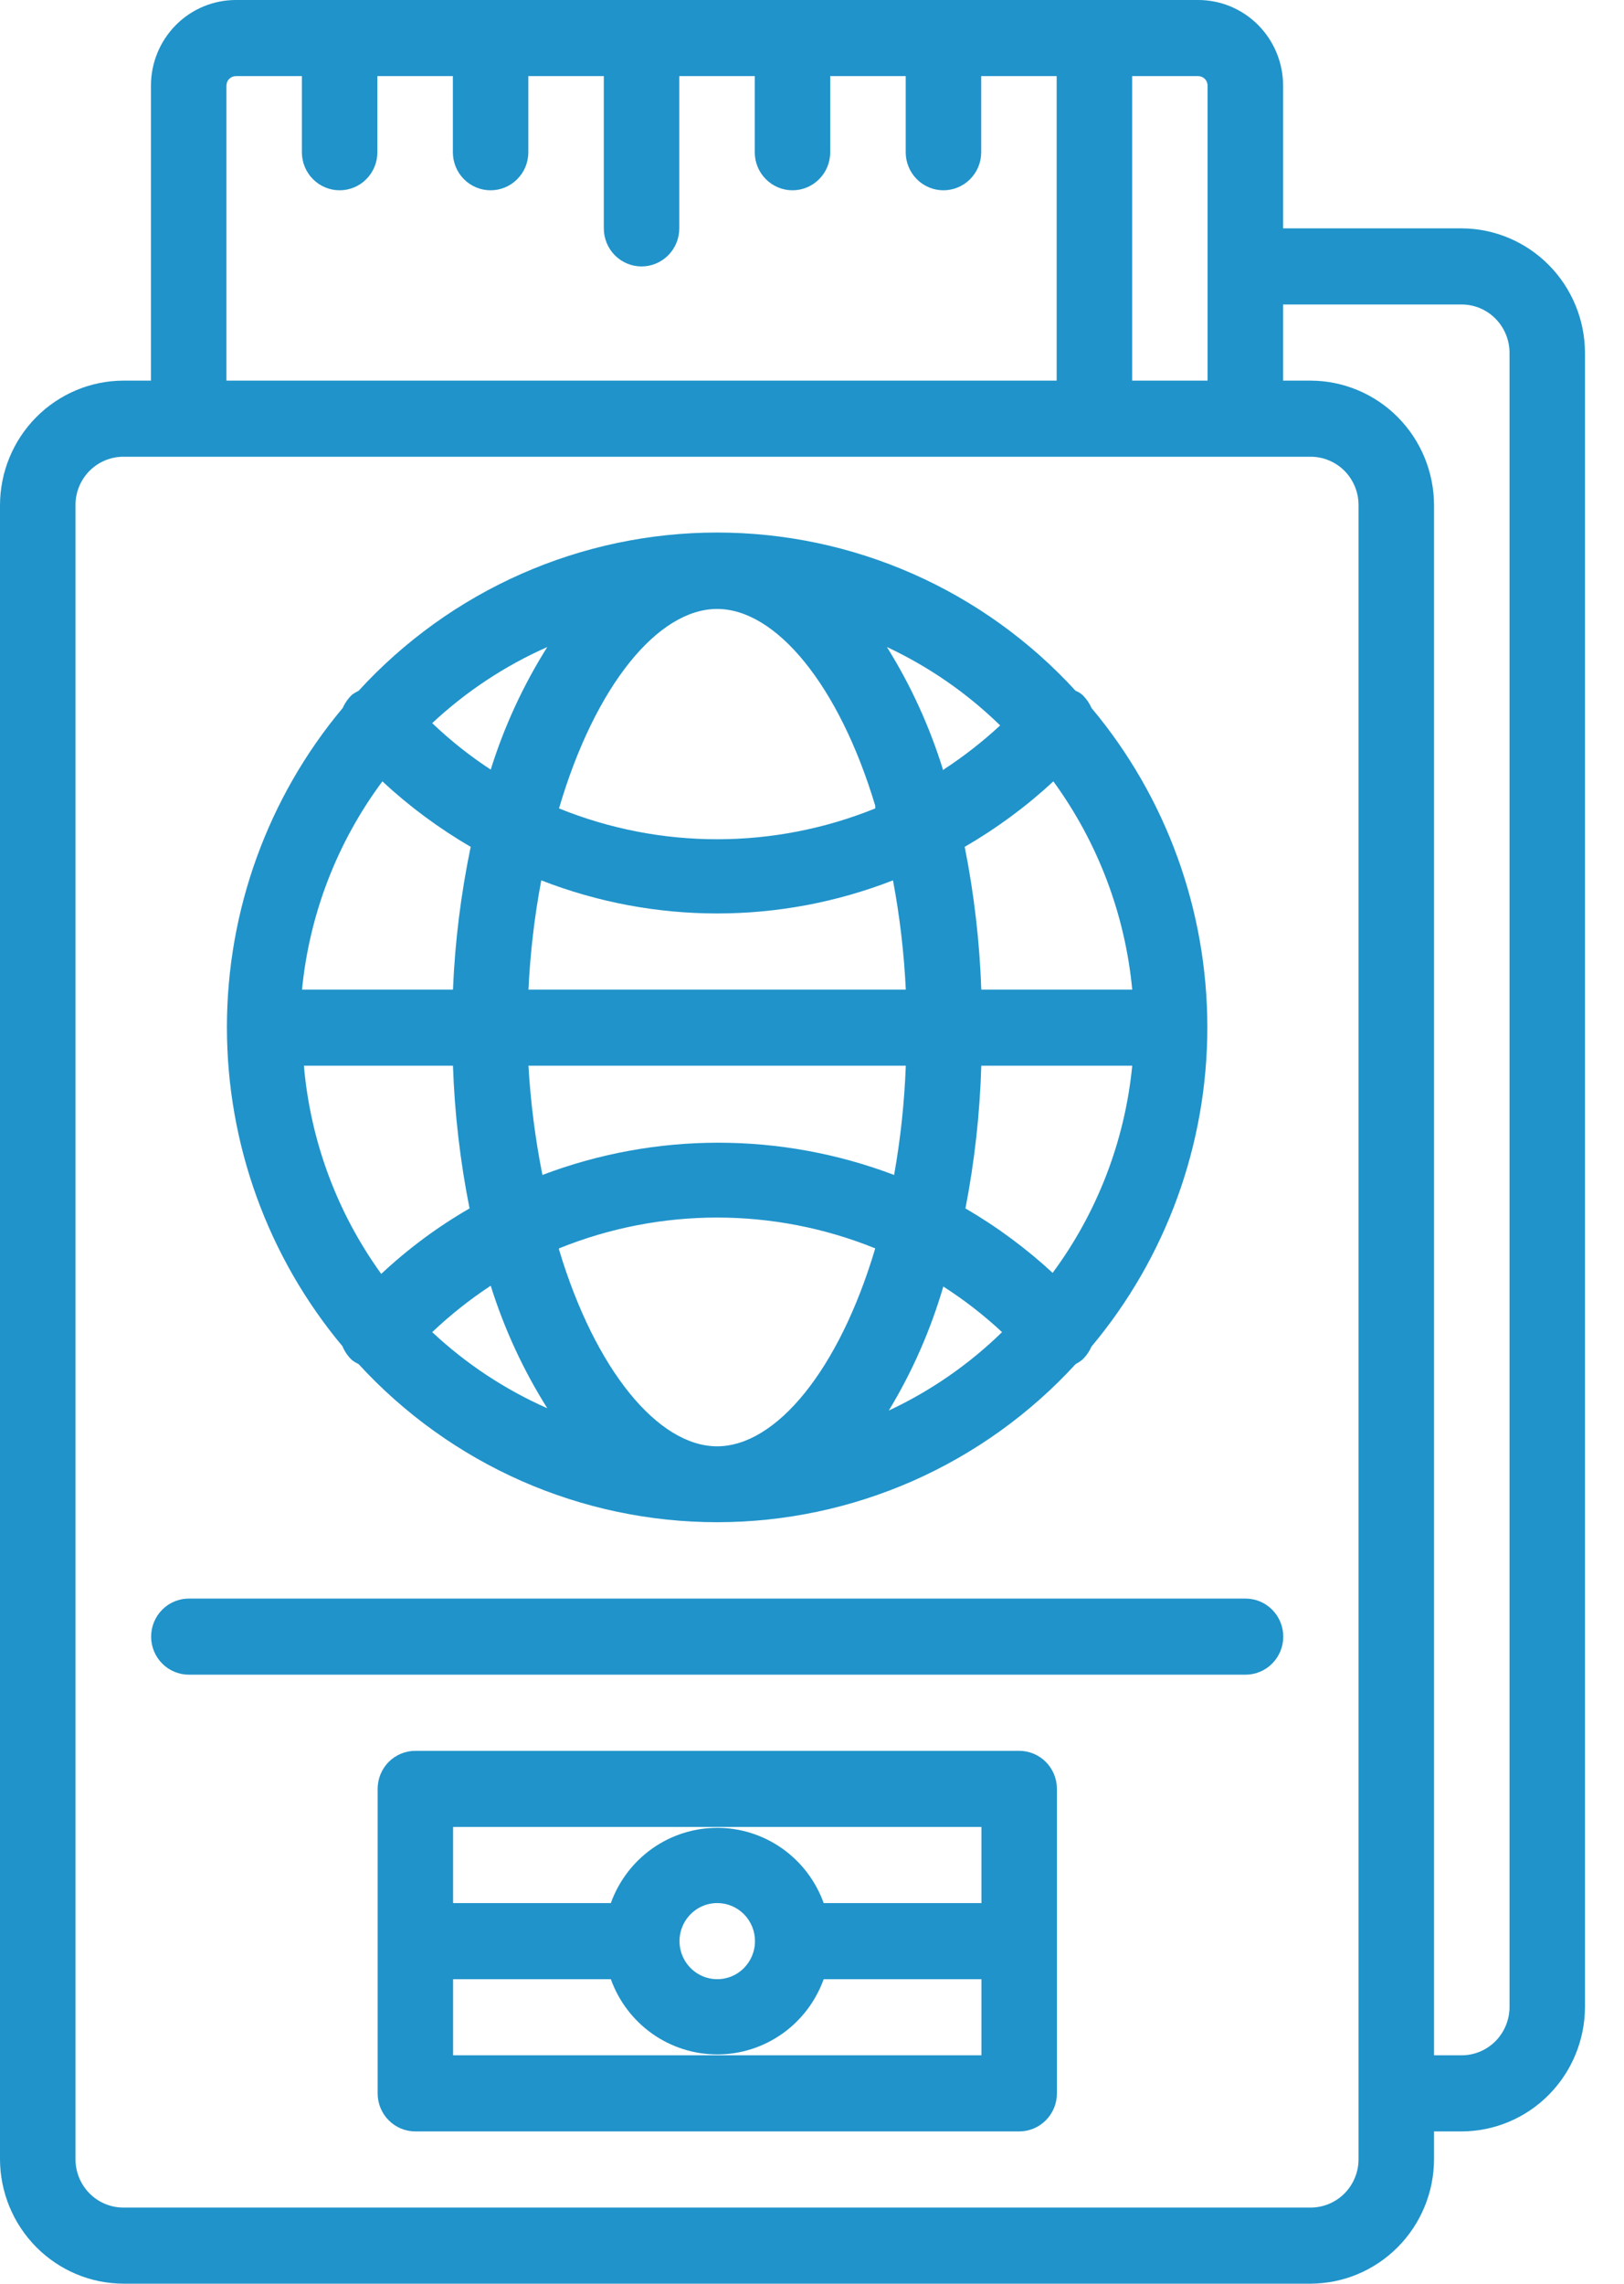
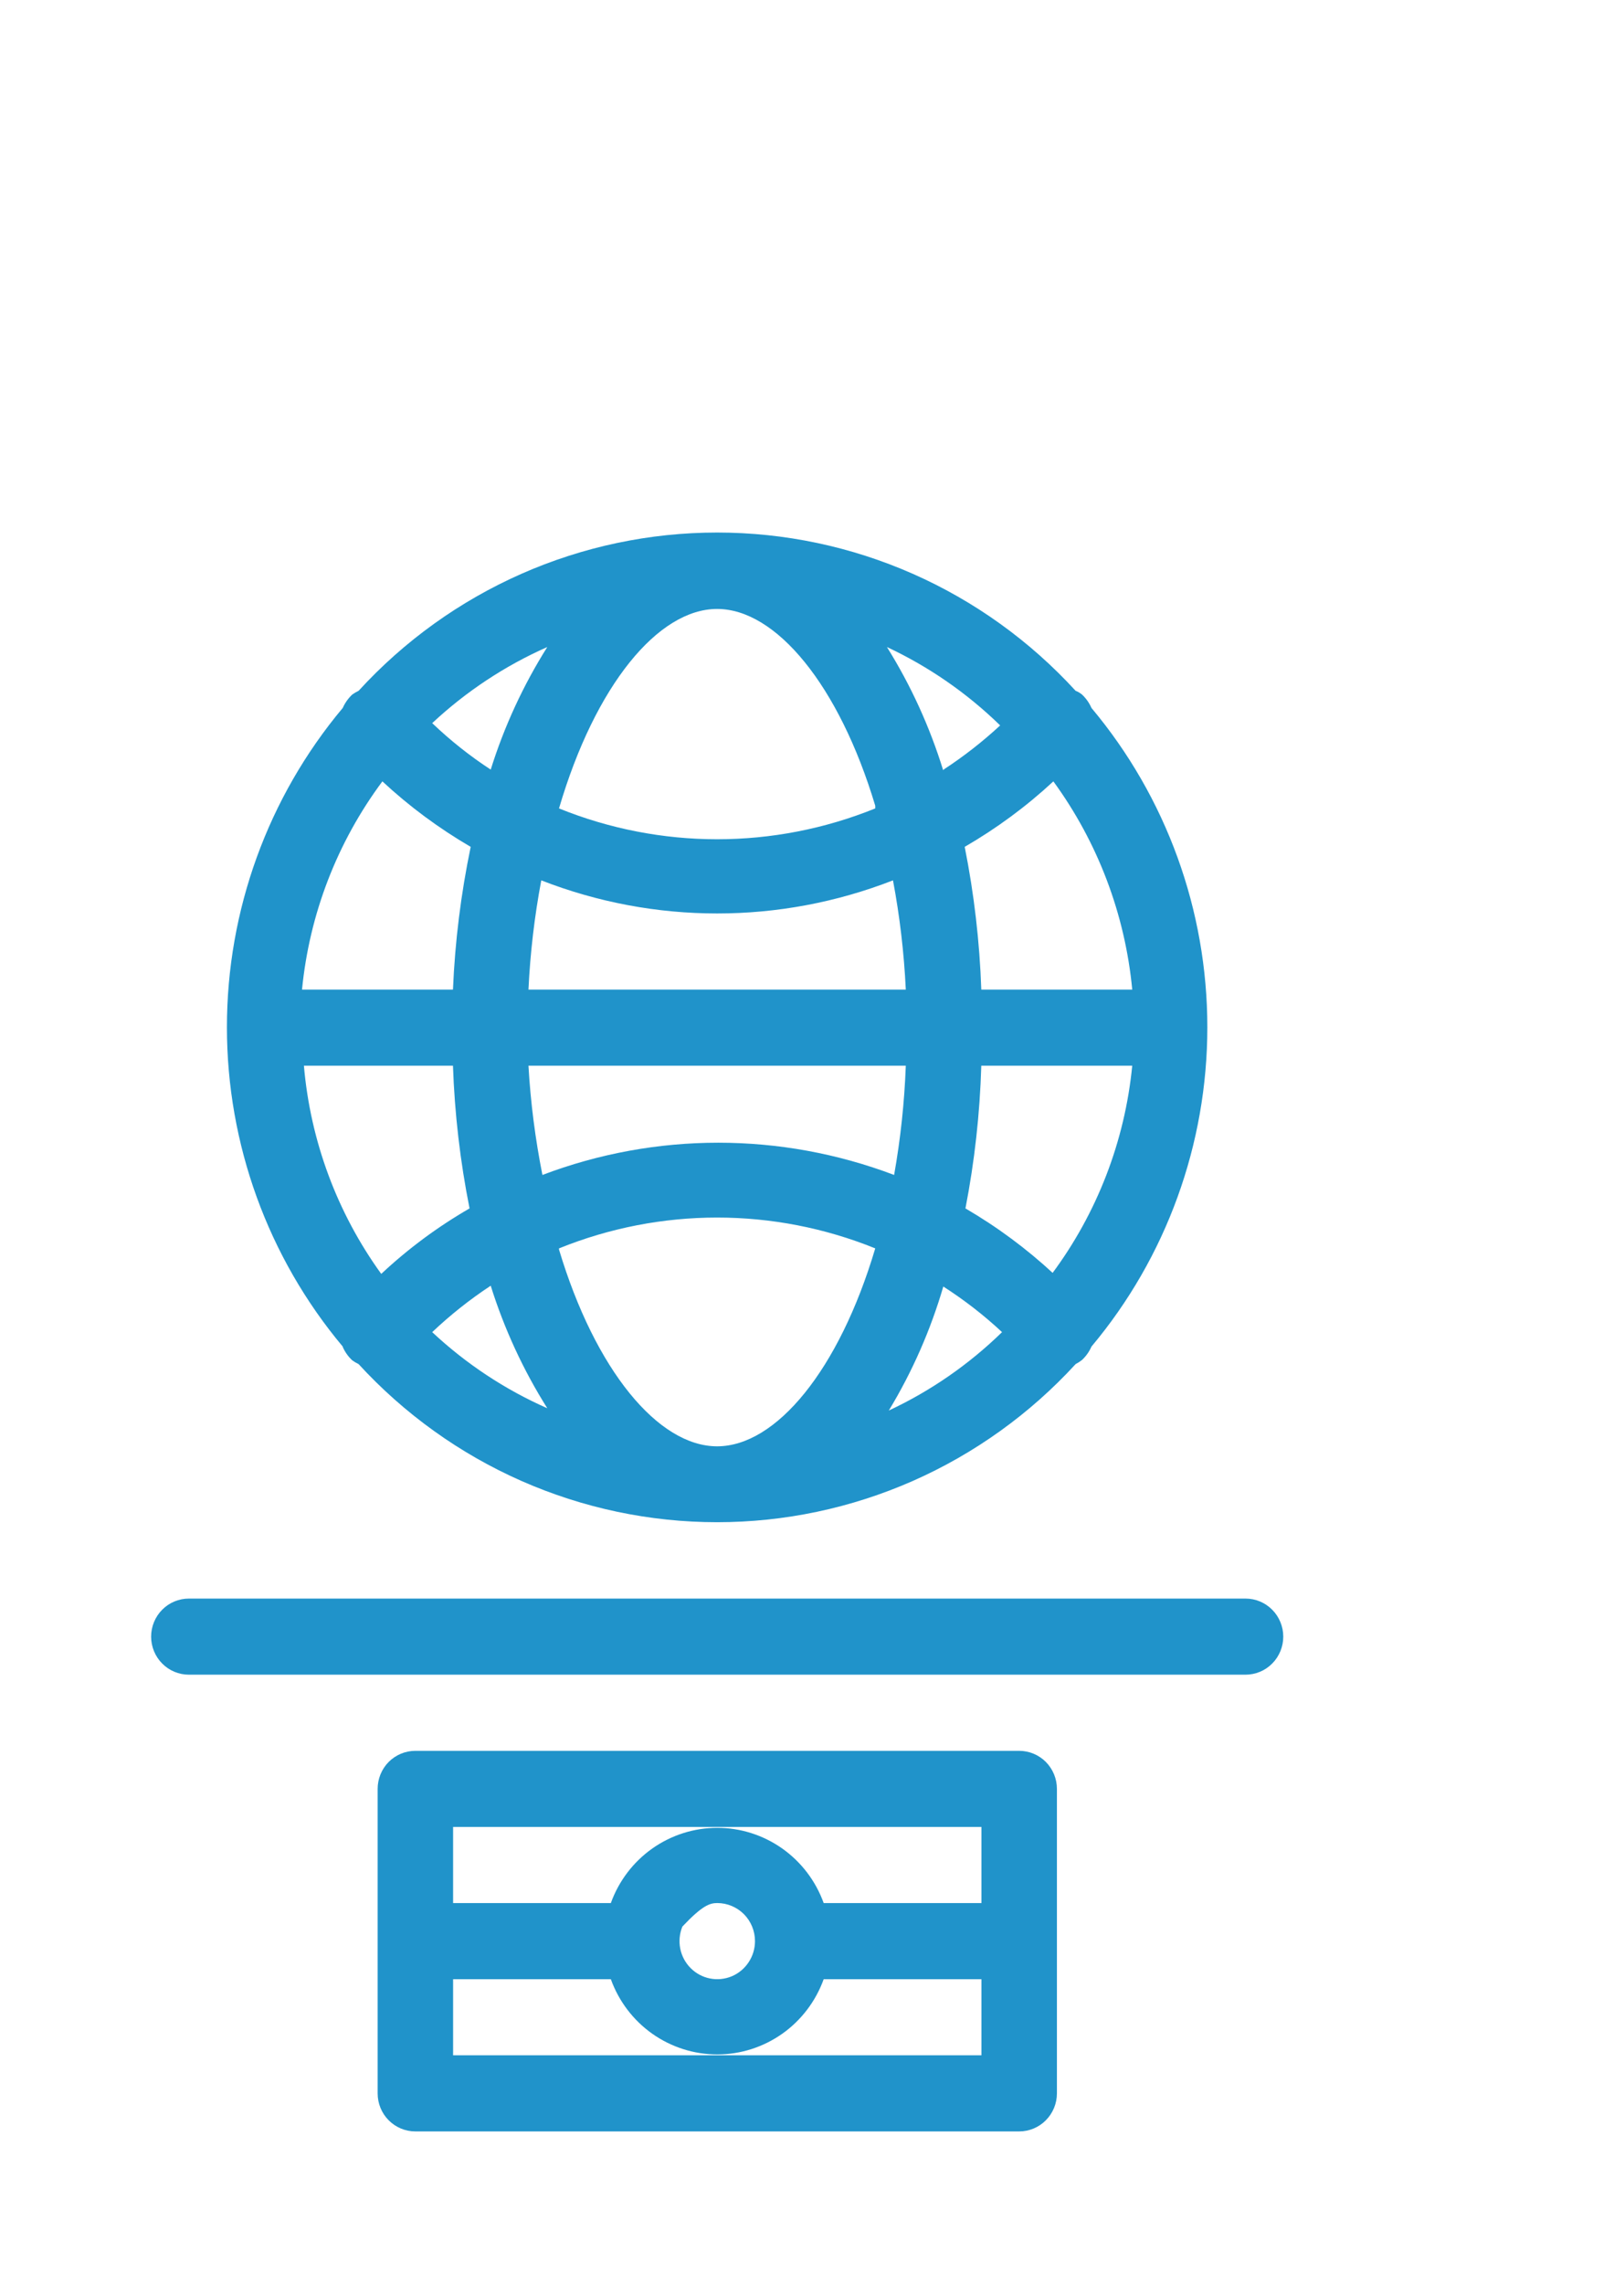
<svg xmlns="http://www.w3.org/2000/svg" width="37" height="52" viewBox="0 0 37 52" fill="none">
-   <path d="M2.812 52H29.86C30.605 51.998 31.319 51.698 31.846 51.167C32.373 50.636 32.67 49.917 32.672 49.166V48.533H33.3C34.045 48.531 34.758 48.232 35.285 47.701C35.812 47.17 36.109 46.45 36.111 45.699V8.034C36.109 7.283 35.812 6.564 35.285 6.033C34.758 5.502 34.045 5.202 33.3 5.2H29.233V1.95C29.233 1.433 29.029 0.937 28.666 0.571C28.303 0.205 27.811 0 27.298 0H5.374C4.861 0 4.369 0.205 4.006 0.571C3.643 0.937 3.439 1.433 3.439 1.95V8.667H2.812C2.067 8.669 1.353 8.968 0.826 9.499C0.299 10.03 0.002 10.75 0 11.501V49.166C0.002 49.917 0.299 50.636 0.826 51.167C1.353 51.698 2.067 51.998 2.812 52ZM33.3 6.933C33.589 6.933 33.867 7.049 34.072 7.256C34.276 7.462 34.392 7.742 34.392 8.034V45.699C34.392 45.991 34.276 46.271 34.072 46.478C33.867 46.684 33.589 46.8 33.3 46.8H32.672V11.501C32.67 10.75 32.373 10.03 31.846 9.499C31.319 8.968 30.605 8.669 29.86 8.667H29.233V6.933H33.3ZM27.513 1.95V8.667H25.794V1.733H27.298C27.355 1.733 27.41 1.756 27.45 1.797C27.491 1.837 27.513 1.893 27.513 1.95ZM5.159 1.95C5.159 1.893 5.181 1.837 5.222 1.797C5.262 1.756 5.317 1.733 5.374 1.733H6.878V3.467C6.878 3.697 6.969 3.917 7.13 4.079C7.291 4.242 7.51 4.333 7.738 4.333C7.966 4.333 8.185 4.242 8.346 4.079C8.507 3.917 8.598 3.697 8.598 3.467V1.733H10.318V3.467C10.318 3.697 10.408 3.917 10.569 4.079C10.73 4.242 10.949 4.333 11.177 4.333C11.405 4.333 11.624 4.242 11.785 4.079C11.947 3.917 12.037 3.697 12.037 3.467V1.733H13.757V5.2C13.757 5.43 13.847 5.65 14.008 5.813C14.17 5.975 14.388 6.067 14.616 6.067C14.844 6.067 15.063 5.975 15.224 5.813C15.386 5.65 15.476 5.43 15.476 5.2V1.733H17.196V3.467C17.196 3.697 17.286 3.917 17.448 4.079C17.609 4.242 17.828 4.333 18.056 4.333C18.284 4.333 18.502 4.242 18.663 4.079C18.825 3.917 18.915 3.697 18.915 3.467V1.733H20.635V3.467C20.635 3.697 20.726 3.917 20.887 4.079C21.048 4.242 21.267 4.333 21.495 4.333C21.723 4.333 21.941 4.242 22.103 4.079C22.264 3.917 22.355 3.697 22.355 3.467V1.733H24.074V8.667H5.159V1.95ZM1.72 11.483C1.724 11.194 1.841 10.919 2.045 10.716C2.25 10.514 2.525 10.4 2.812 10.4H29.86C30.004 10.4 30.146 10.428 30.278 10.484C30.411 10.539 30.531 10.62 30.633 10.722C30.734 10.825 30.814 10.946 30.869 11.079C30.924 11.213 30.952 11.356 30.952 11.501V49.166C30.952 49.31 30.924 49.454 30.869 49.587C30.814 49.721 30.734 49.842 30.633 49.944C30.531 50.047 30.411 50.128 30.278 50.183C30.146 50.238 30.004 50.267 29.86 50.267H2.812C2.522 50.267 2.244 50.151 2.039 49.944C1.835 49.738 1.72 49.458 1.72 49.166V11.483Z" fill="#2093CA" />
  <path d="M7.809 30.671C7.86 30.786 7.933 30.889 8.024 30.974C8.07 31.008 8.119 31.037 8.17 31.061C9.212 32.196 10.475 33.102 11.881 33.722C13.287 34.341 14.804 34.661 16.338 34.661C17.873 34.661 19.39 34.341 20.796 33.722C22.201 33.102 23.465 32.196 24.506 31.061C24.558 31.034 24.607 31.002 24.653 30.966C24.744 30.88 24.817 30.777 24.867 30.662C26.572 28.629 27.507 26.053 27.507 23.391C27.507 20.729 26.572 18.153 24.867 16.12C24.817 16.005 24.744 15.902 24.653 15.816C24.609 15.78 24.56 15.75 24.506 15.73C23.465 14.593 22.202 13.686 20.797 13.066C19.391 12.446 17.873 12.126 16.338 12.126C14.804 12.126 13.286 12.446 11.88 13.066C10.475 13.686 9.211 14.593 8.17 15.73C8.119 15.754 8.07 15.783 8.024 15.816C7.933 15.902 7.86 16.005 7.809 16.12C6.105 18.153 5.17 20.729 5.17 23.391C5.17 26.053 6.105 28.629 7.809 30.662V30.671ZM8.712 17.792C9.326 18.363 10.001 18.862 10.724 19.283C10.501 20.353 10.366 21.44 10.32 22.533H6.881C7.049 20.814 7.683 19.174 8.712 17.792ZM25.796 22.533H22.357C22.319 21.441 22.193 20.354 21.979 19.283C22.705 18.863 23.383 18.363 23.999 17.792C25.012 19.18 25.633 20.818 25.796 22.533ZM24.008 29.007C23.394 28.437 22.719 27.937 21.996 27.516C22.204 26.445 22.325 25.358 22.357 24.266H25.796C25.628 25.986 24.994 27.626 23.965 29.007H24.008ZM12.332 20.046C14.91 21.051 17.767 21.051 20.345 20.046C20.5 20.867 20.597 21.698 20.637 22.533H12.04C12.08 21.698 12.177 20.867 12.332 20.046ZM20.637 24.266C20.606 25.101 20.517 25.932 20.371 26.754C17.788 25.775 14.94 25.775 12.358 26.754C12.195 25.933 12.088 25.102 12.04 24.266H20.637ZM12.469 32.066C11.505 31.641 10.619 31.055 9.847 30.333C10.26 29.942 10.706 29.588 11.18 29.276C11.488 30.258 11.921 31.196 12.469 32.066ZM12.736 28.426C15.048 27.49 17.629 27.49 19.941 28.426C19.116 31.2 17.68 32.933 16.338 32.933C14.997 32.933 13.561 31.2 12.736 28.452V28.426ZM21.489 29.293C21.966 29.598 22.415 29.946 22.83 30.333C22.075 31.069 21.203 31.673 20.25 32.118C20.788 31.23 21.207 30.274 21.497 29.276L21.489 29.293ZM21.489 17.541C21.184 16.553 20.754 15.609 20.207 14.733C21.16 15.179 22.032 15.782 22.787 16.518C22.386 16.889 21.954 17.226 21.497 17.524L21.489 17.541ZM19.941 18.408C17.629 19.344 15.048 19.344 12.736 18.408C13.561 15.6 14.997 13.866 16.338 13.866C17.68 13.866 19.116 15.6 19.941 18.347V18.408ZM11.18 17.524C10.704 17.213 10.258 16.859 9.847 16.466C10.619 15.745 11.505 15.159 12.469 14.733C11.921 15.603 11.488 16.541 11.18 17.524ZM10.32 24.266C10.358 25.358 10.484 26.445 10.698 27.516C9.973 27.934 9.298 28.434 8.686 29.007C7.681 27.618 7.072 25.979 6.924 24.266H10.32Z" fill="#2093CA" />
  <path d="M4.303 38.133H28.377C28.605 38.133 28.824 38.042 28.985 37.879C29.146 37.717 29.237 37.496 29.237 37.267C29.237 37.037 29.146 36.816 28.985 36.654C28.824 36.491 28.605 36.4 28.377 36.4H4.303C4.075 36.4 3.856 36.491 3.695 36.654C3.534 36.816 3.443 37.037 3.443 37.267C3.443 37.496 3.534 37.717 3.695 37.879C3.856 38.042 4.075 38.133 4.303 38.133Z" fill="#2093CA" />
-   <path d="M23.22 39.867H9.463C9.235 39.867 9.017 39.958 8.855 40.12C8.694 40.283 8.604 40.504 8.604 40.733V47.667C8.604 47.897 8.694 48.117 8.855 48.279C9.017 48.442 9.235 48.533 9.463 48.533H23.22C23.448 48.533 23.667 48.442 23.828 48.279C23.989 48.117 24.08 47.897 24.08 47.667V40.733C24.08 40.504 23.989 40.283 23.828 40.12C23.667 39.958 23.448 39.867 23.22 39.867ZM16.342 41.6H22.36V43.333H18.766C18.585 42.831 18.256 42.398 17.822 42.091C17.388 41.785 16.871 41.62 16.342 41.62C15.812 41.62 15.295 41.785 14.861 42.091C14.427 42.398 14.098 42.831 13.917 43.333H10.323V41.6H16.342ZM17.201 44.2C17.201 44.371 17.151 44.539 17.056 44.681C16.962 44.824 16.828 44.935 16.671 45.001C16.514 45.066 16.341 45.084 16.174 45.05C16.007 45.017 15.854 44.934 15.734 44.813C15.613 44.692 15.531 44.537 15.498 44.369C15.465 44.201 15.482 44.027 15.547 43.868C15.612 43.71 15.723 43.575 15.864 43.479C16.005 43.384 16.172 43.333 16.342 43.333C16.57 43.333 16.788 43.425 16.95 43.587C17.111 43.75 17.201 43.97 17.201 44.2ZM16.342 46.8H10.323V45.067H13.917C14.098 45.569 14.427 46.002 14.861 46.309C15.295 46.615 15.812 46.78 16.342 46.78C16.871 46.78 17.388 46.615 17.822 46.309C18.256 46.002 18.585 45.569 18.766 45.067H22.36V46.8H16.342Z" fill="#2093CA" />
+   <path d="M23.22 39.867H9.463C9.235 39.867 9.017 39.958 8.855 40.12C8.694 40.283 8.604 40.504 8.604 40.733V47.667C8.604 47.897 8.694 48.117 8.855 48.279C9.017 48.442 9.235 48.533 9.463 48.533H23.22C23.448 48.533 23.667 48.442 23.828 48.279C23.989 48.117 24.08 47.897 24.08 47.667V40.733C24.08 40.504 23.989 40.283 23.828 40.12C23.667 39.958 23.448 39.867 23.22 39.867ZM16.342 41.6H22.36V43.333H18.766C18.585 42.831 18.256 42.398 17.822 42.091C17.388 41.785 16.871 41.62 16.342 41.62C15.812 41.62 15.295 41.785 14.861 42.091C14.427 42.398 14.098 42.831 13.917 43.333H10.323V41.6H16.342ZM17.201 44.2C17.201 44.371 17.151 44.539 17.056 44.681C16.962 44.824 16.828 44.935 16.671 45.001C16.514 45.066 16.341 45.084 16.174 45.05C16.007 45.017 15.854 44.934 15.734 44.813C15.613 44.692 15.531 44.537 15.498 44.369C15.465 44.201 15.482 44.027 15.547 43.868C16.005 43.384 16.172 43.333 16.342 43.333C16.57 43.333 16.788 43.425 16.95 43.587C17.111 43.75 17.201 43.97 17.201 44.2ZM16.342 46.8H10.323V45.067H13.917C14.098 45.569 14.427 46.002 14.861 46.309C15.295 46.615 15.812 46.78 16.342 46.78C16.871 46.78 17.388 46.615 17.822 46.309C18.256 46.002 18.585 45.569 18.766 45.067H22.36V46.8H16.342Z" fill="#2093CA" />
</svg>